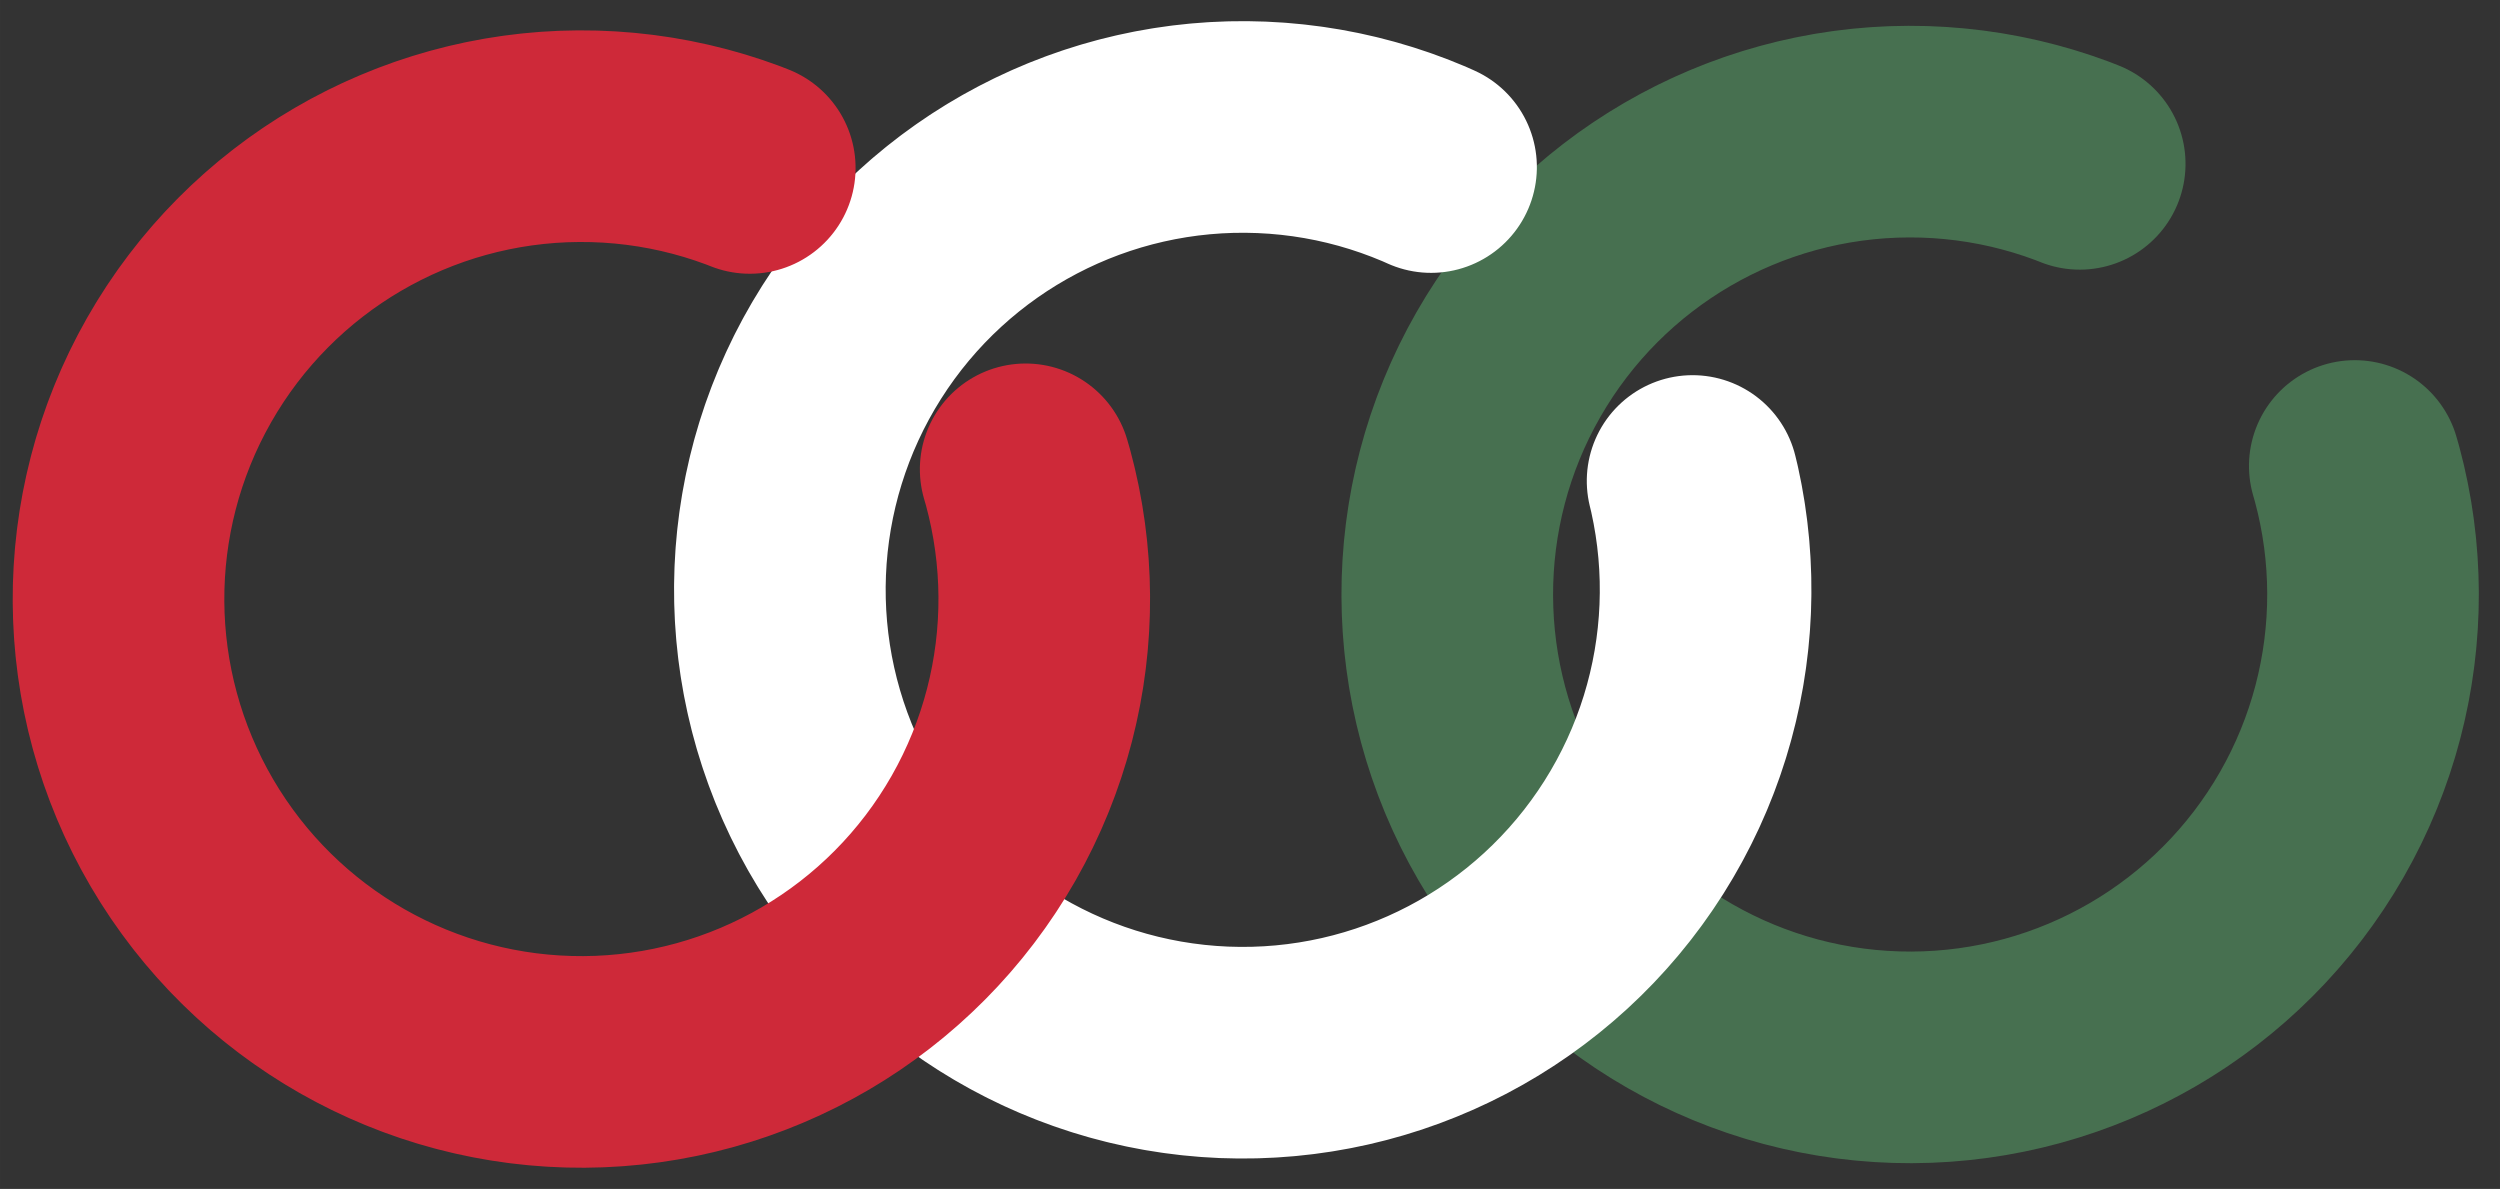
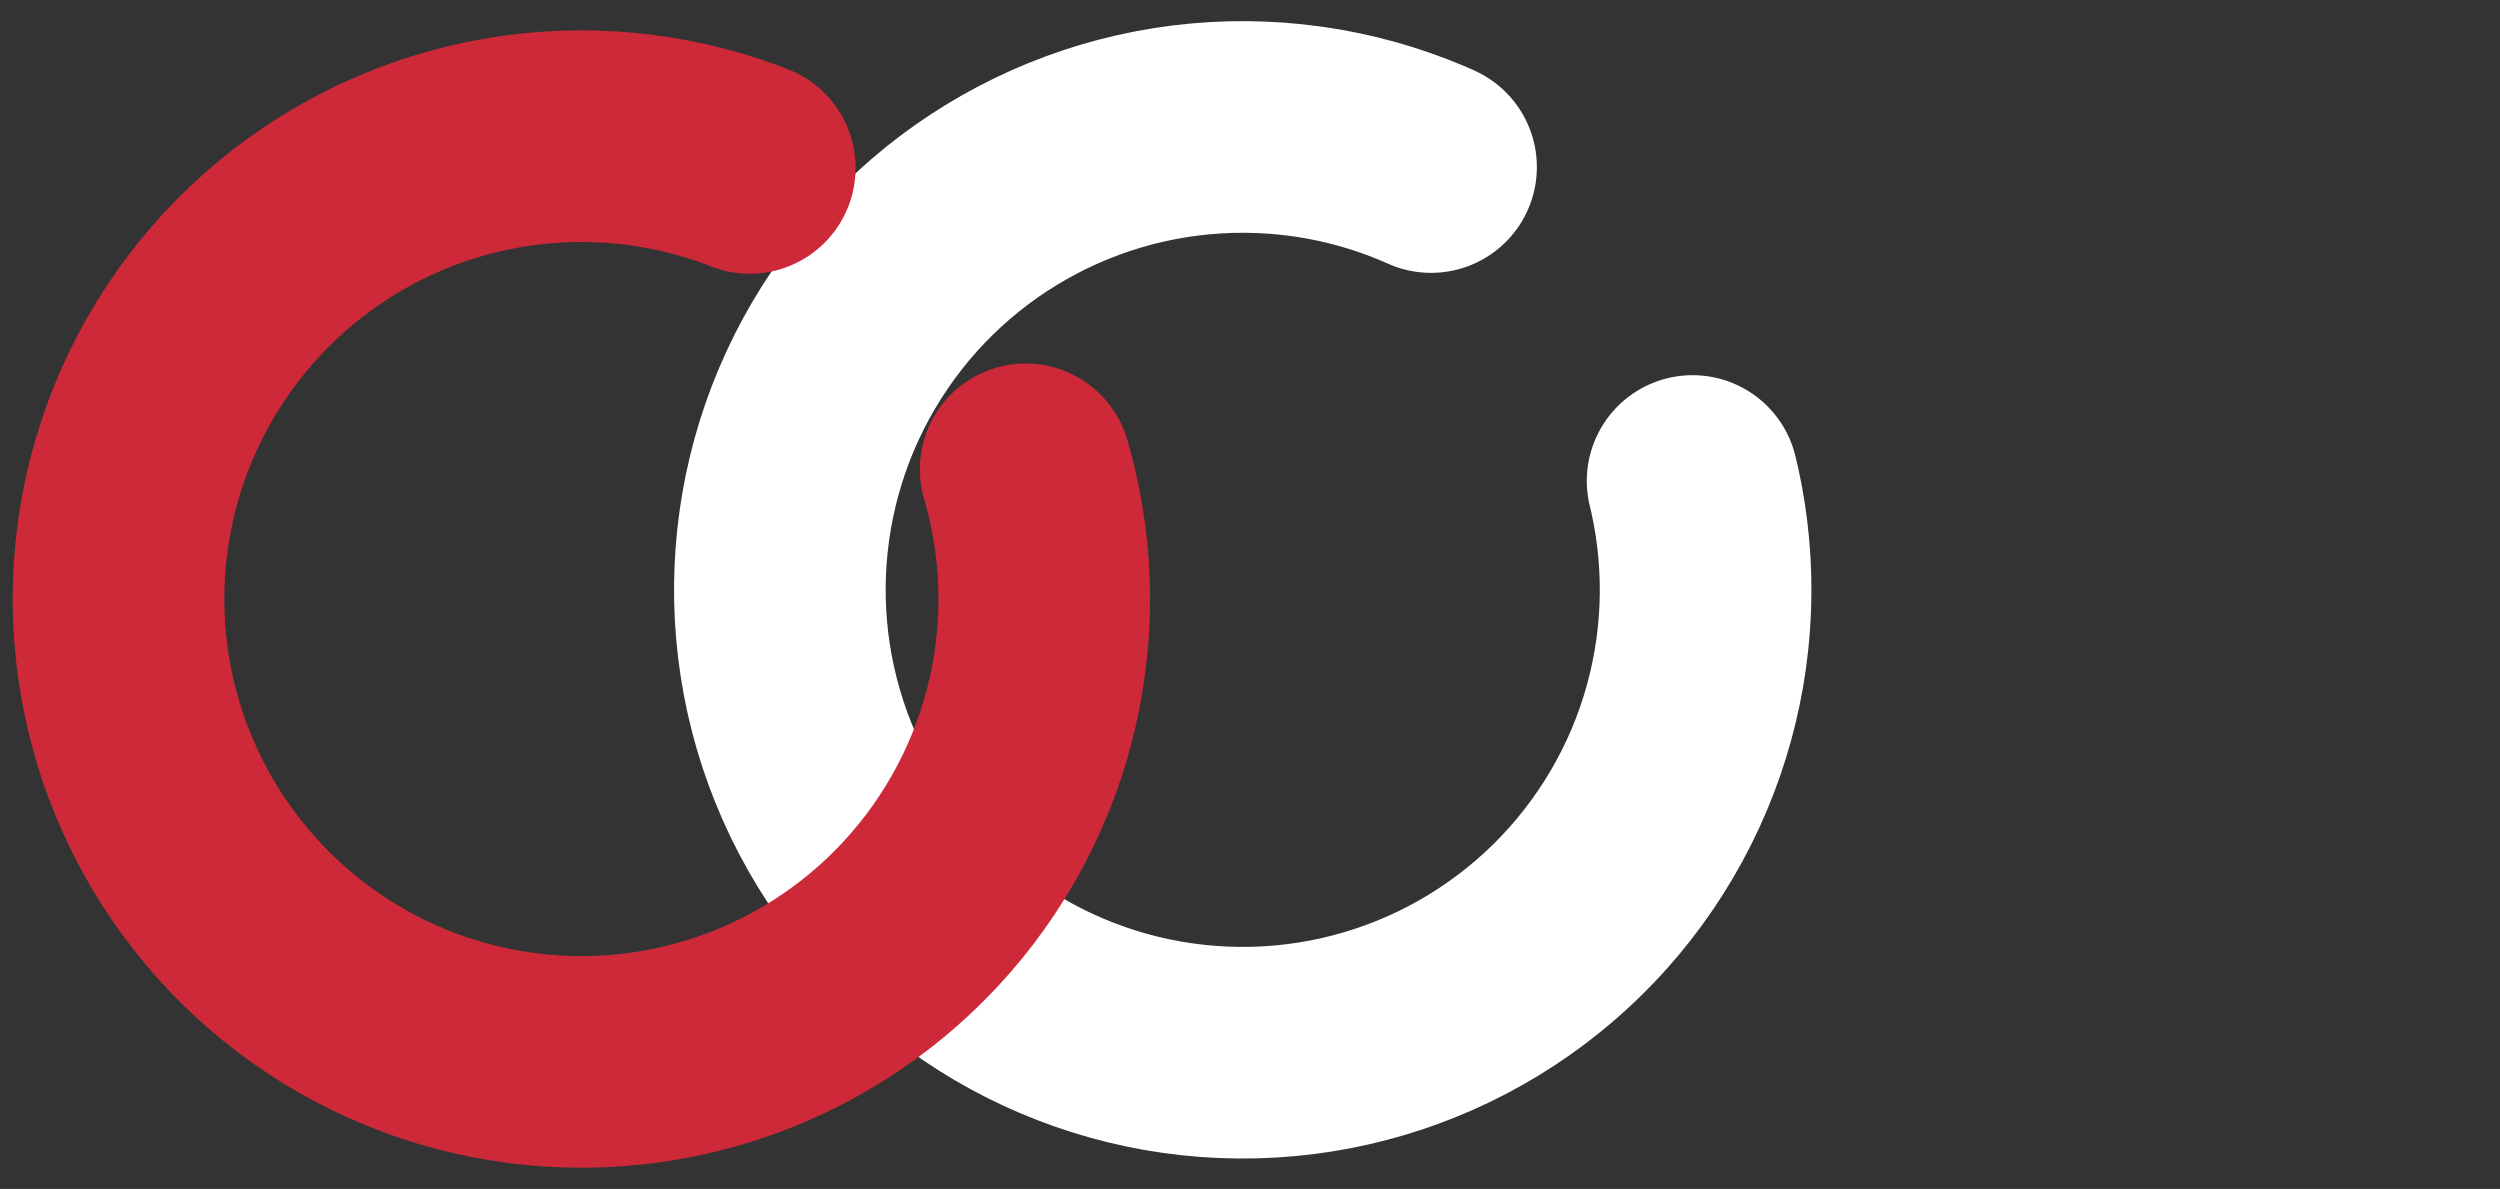
<svg xmlns="http://www.w3.org/2000/svg" width="590.752" height="280.939" viewBox="0 0 156.303 74.332">
  <rect x="0" y="0" width="156.303" height="74.332" fill="#333333" stroke="none" />
  <g transform="translate(-27.446 -33.957)">
-     <circle cx="71.595" cy="-146.643" r="28.94" style="opacity:1;fill:none;stroke:#477050;stroke-width:13.229;stroke-linecap:round;stroke-linejoin:miter;stroke-miterlimit:3.7;stroke-dasharray:119.062,26.458;stroke-dashoffset:17.198;stroke-opacity:1" transform="rotate(89.817)" />
    <circle cx="66.492" cy="-107.942" r="28.94" style="fill:none;stroke:#fff;stroke-width:13.229;stroke-linecap:round;stroke-linejoin:miter;stroke-miterlimit:3.7;stroke-dasharray:119.062,26.458;stroke-dashoffset:17.198;stroke-opacity:1" transform="rotate(92.335)" />
    <circle cx="71.788" cy="-63.37" r="28.94" style="fill:none;stroke:#ce2939;stroke-width:13.229;stroke-linecap:round;stroke-linejoin:miter;stroke-miterlimit:3.7;stroke-dasharray:119.062,26.458;stroke-dashoffset:17.198;stroke-opacity:1" transform="rotate(89.66)" />
  </g>
</svg>